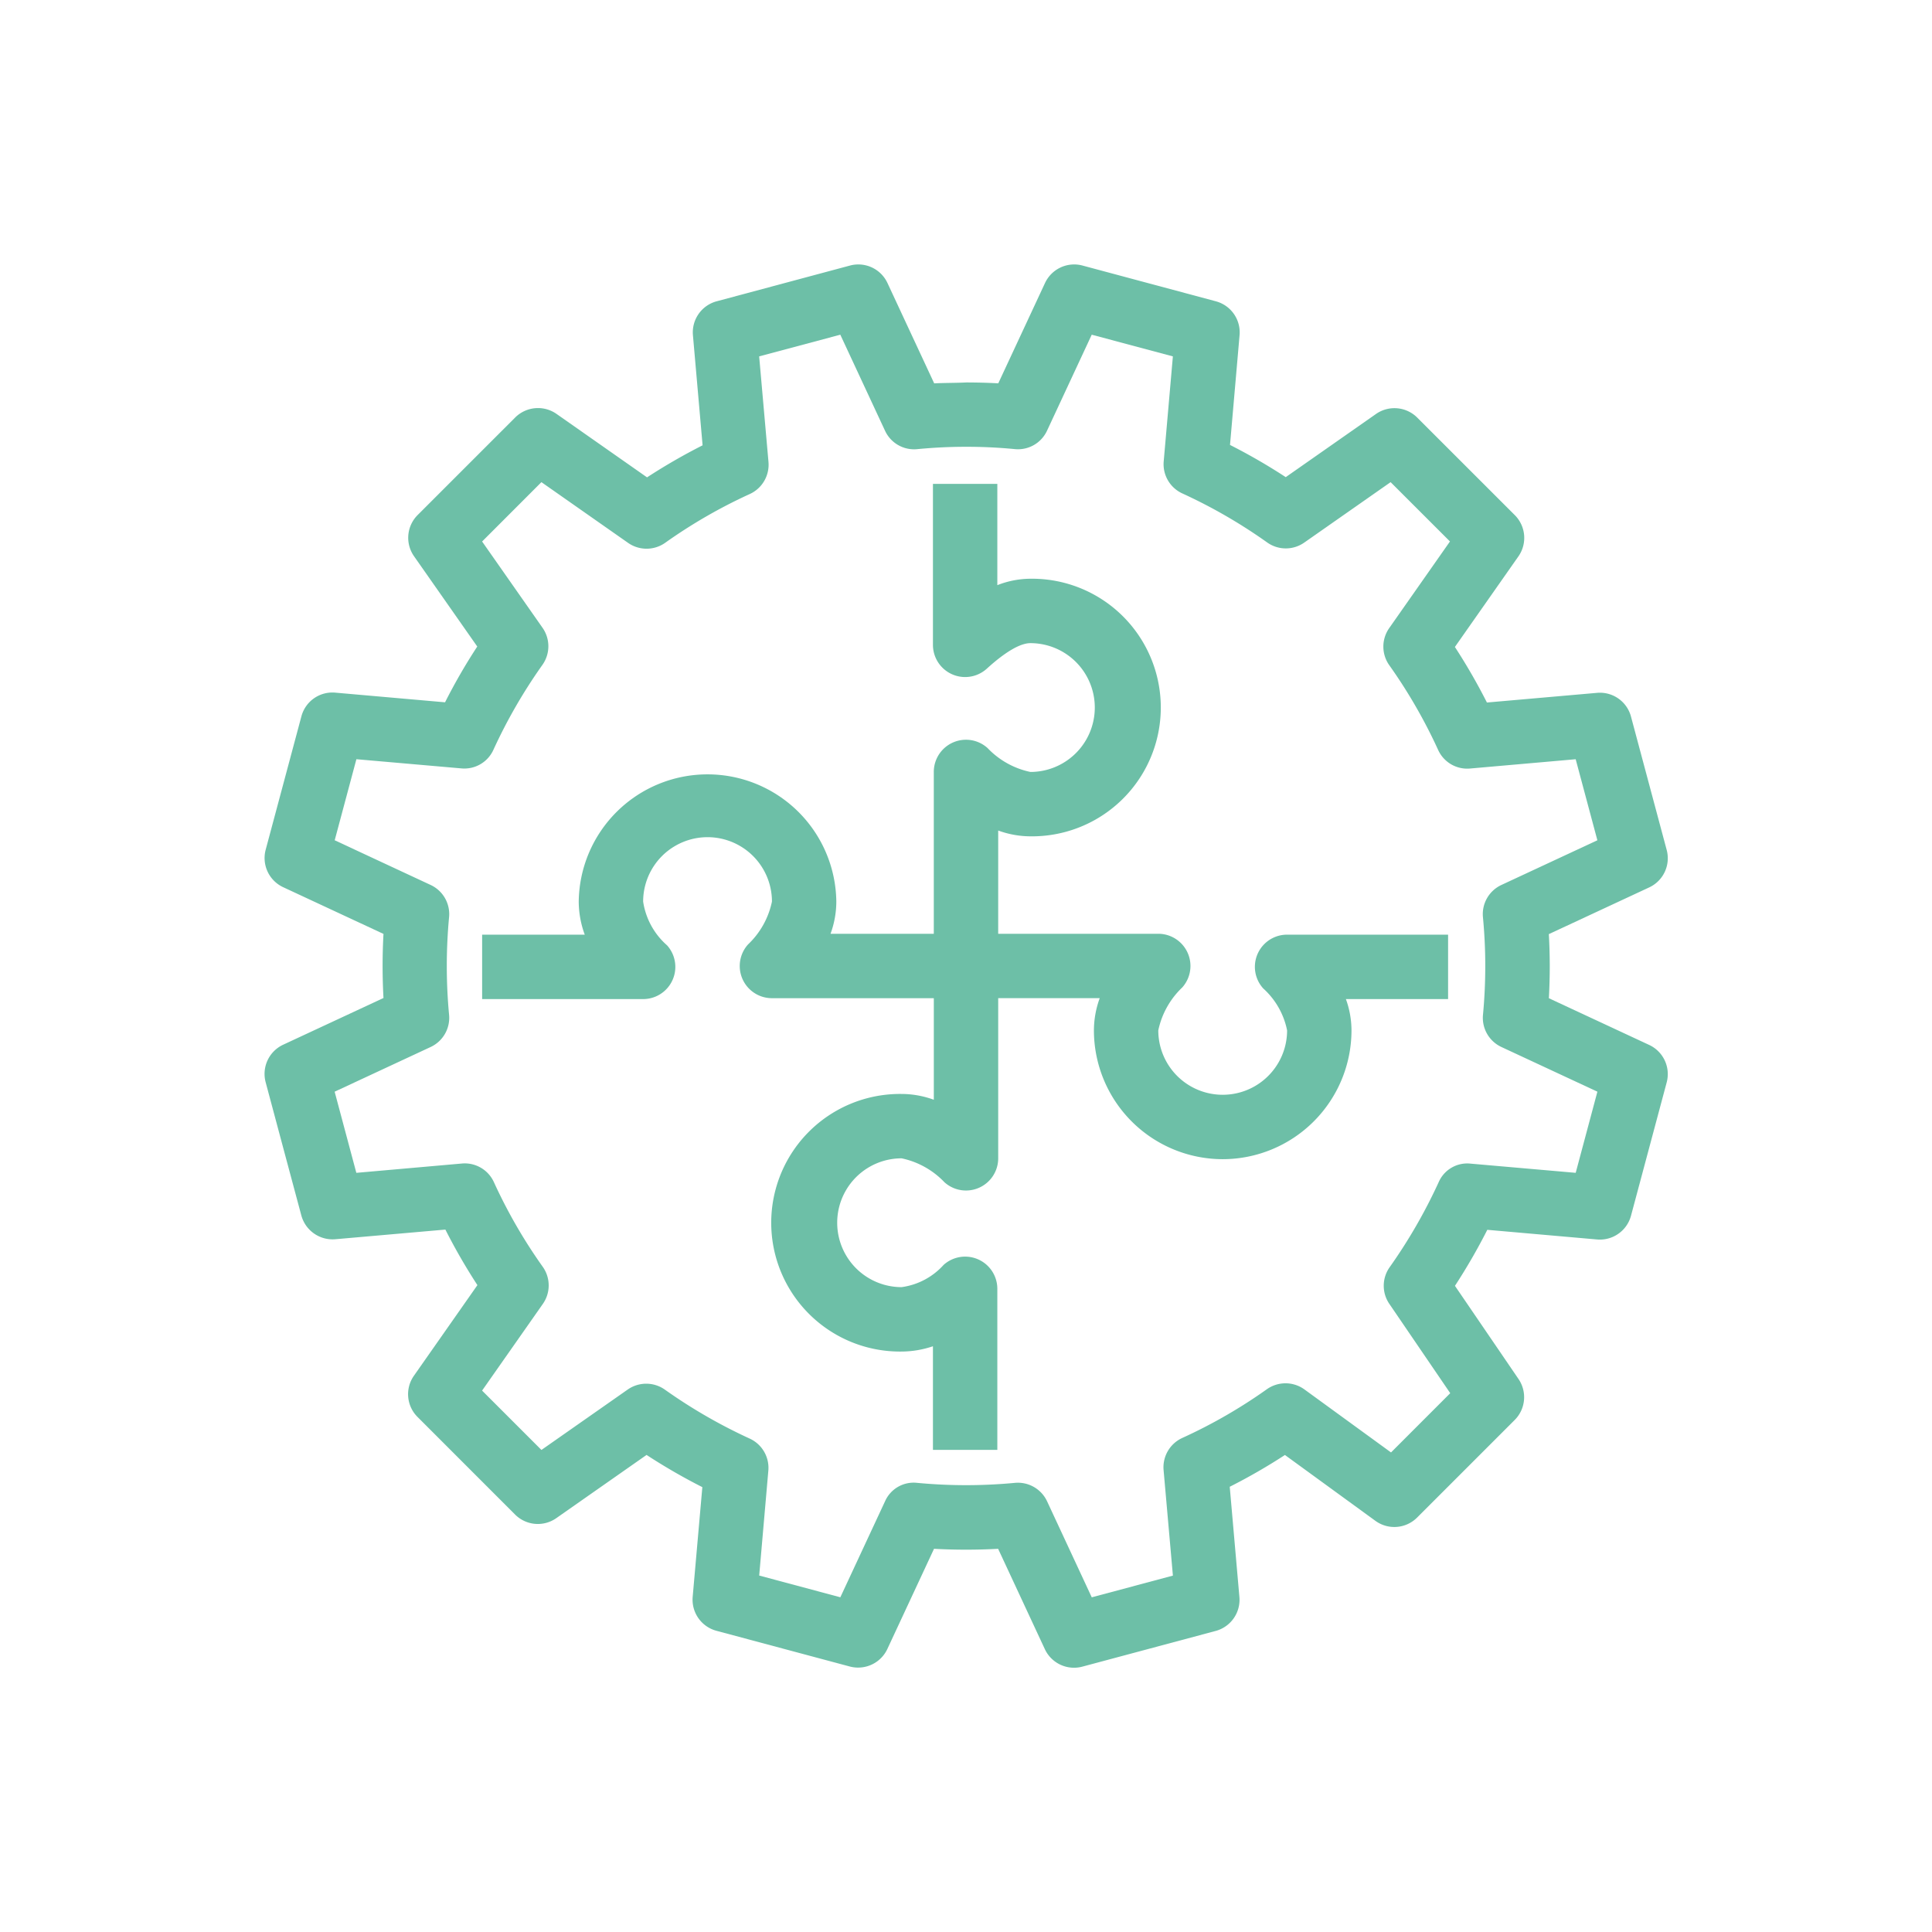
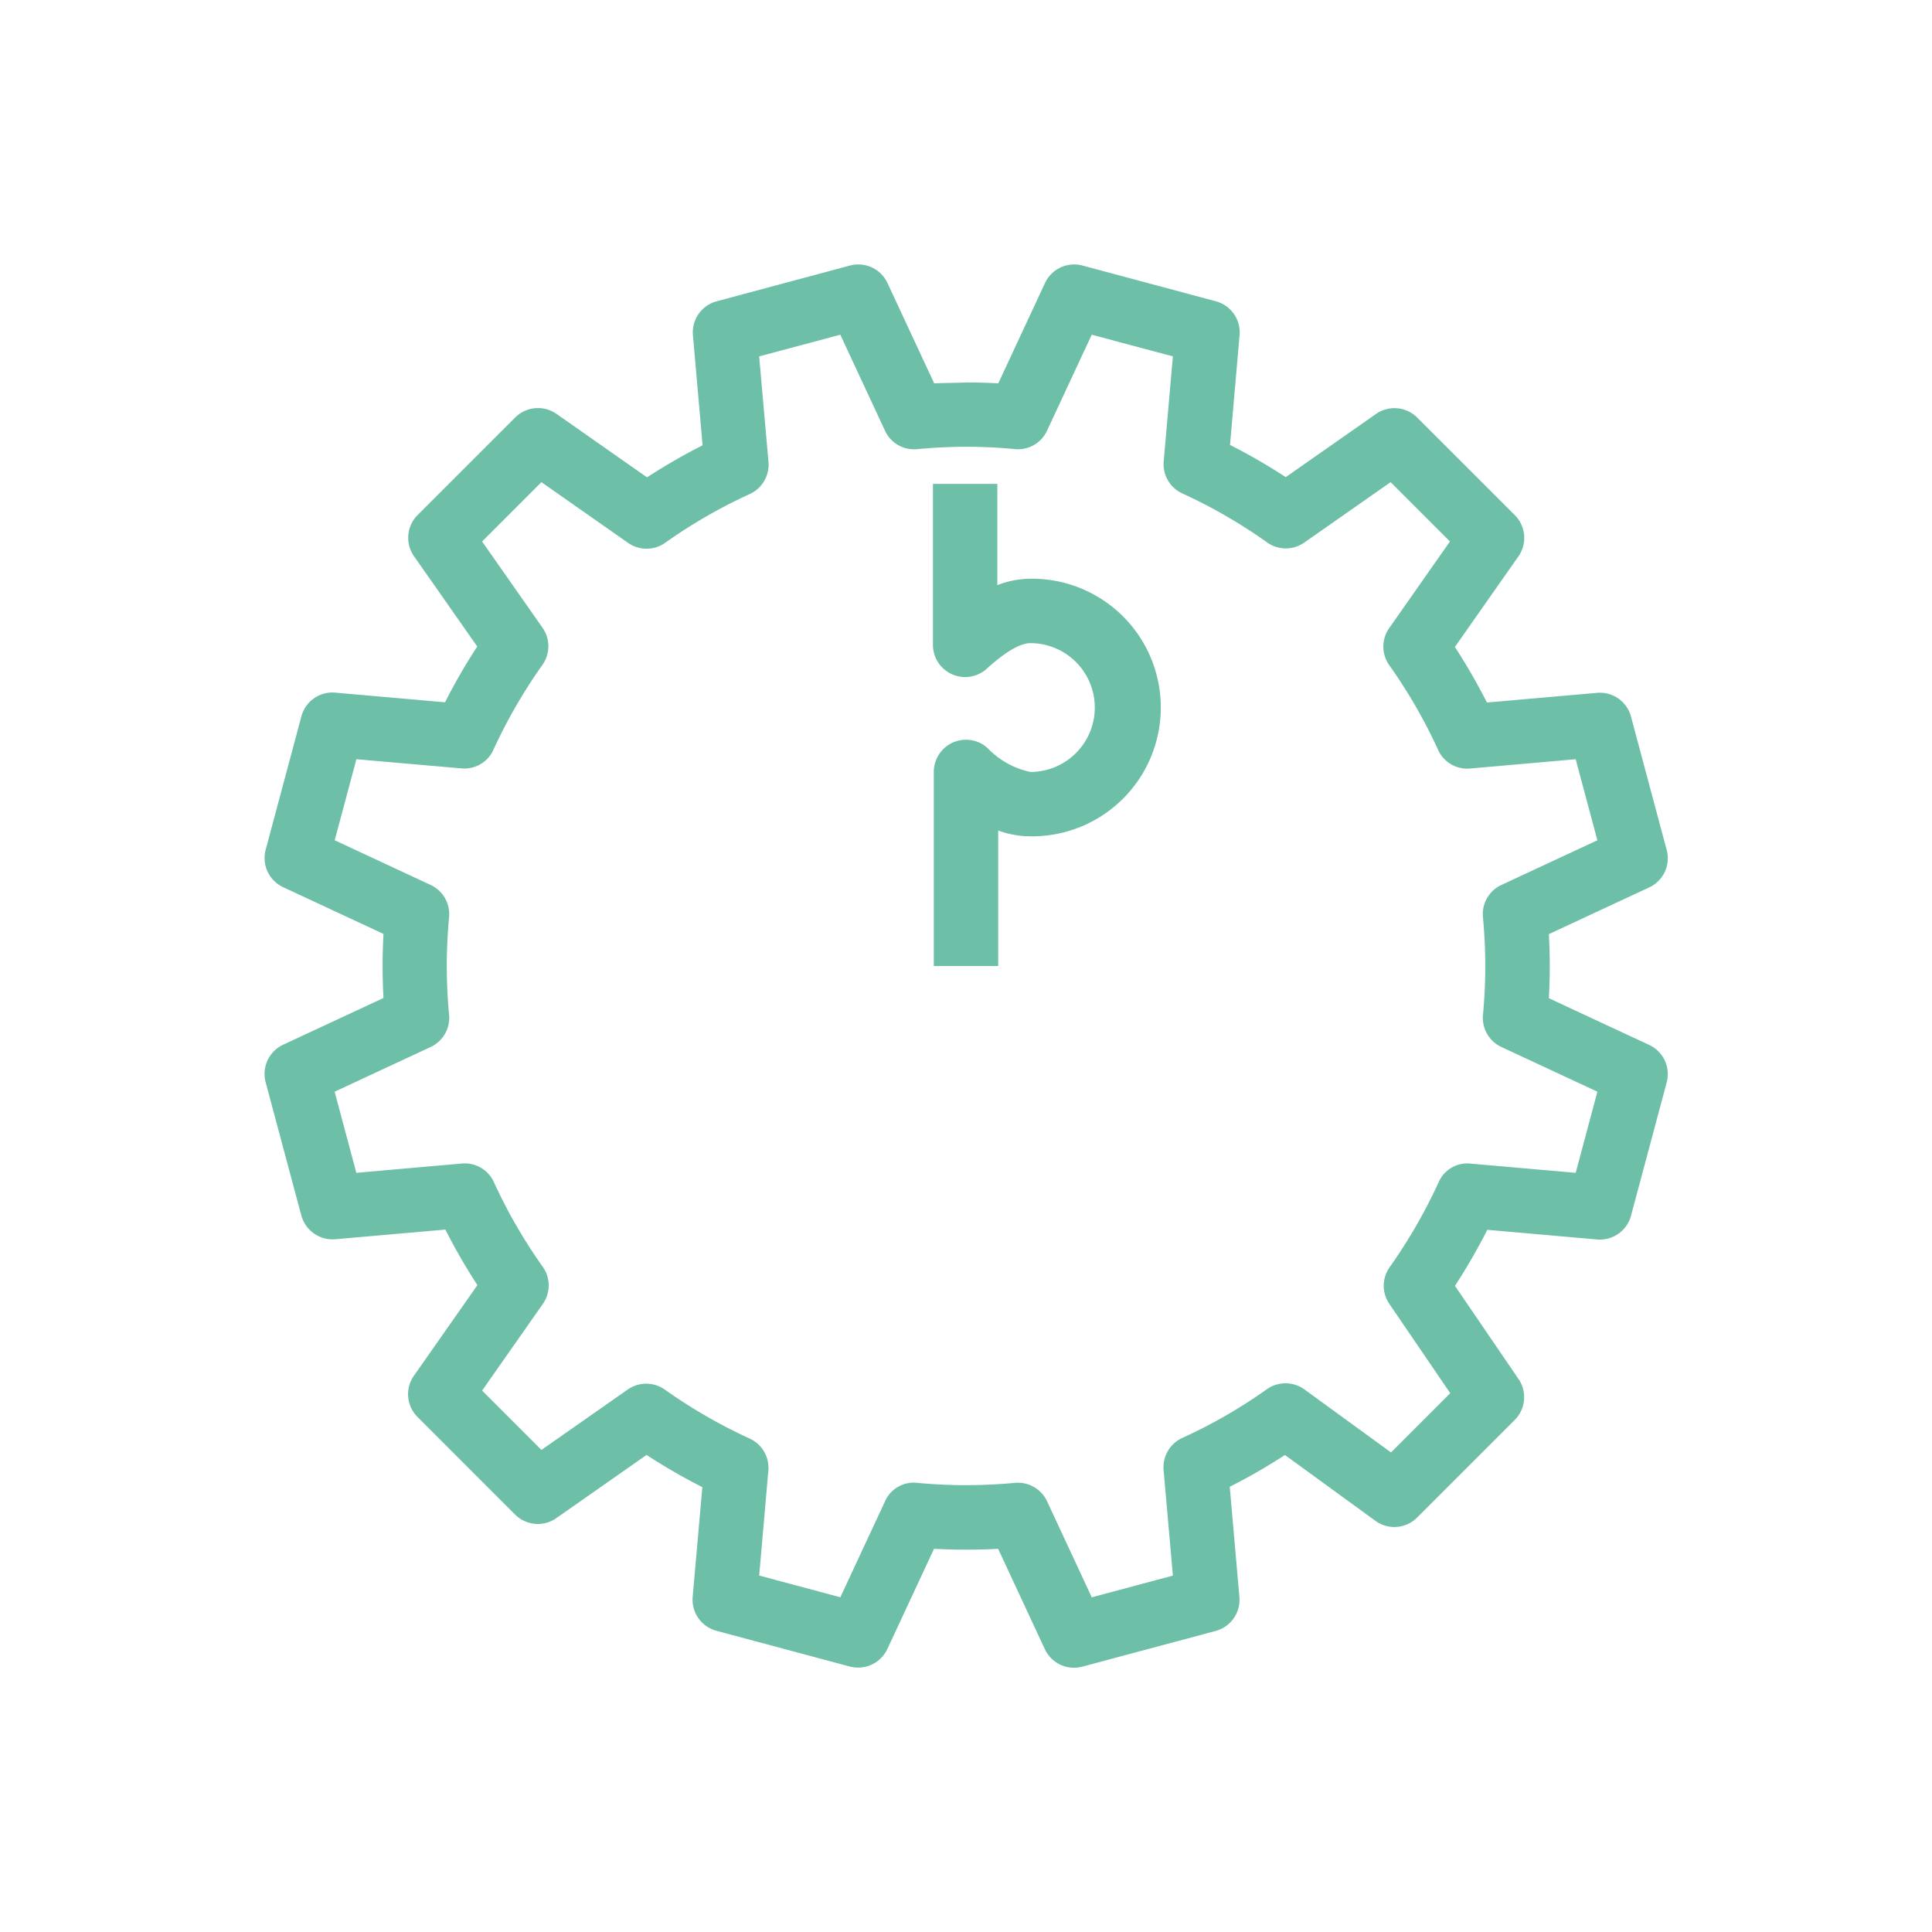
<svg xmlns="http://www.w3.org/2000/svg" width="100" height="100" viewBox="0 0 100 100">
  <g transform="translate(0 0)">
-     <rect width="100" height="100" fill="none" />
-   </g>
+     </g>
  <g transform="translate(13.686 13.684)">
    <g transform="translate(34.602 11.362)">
      <path d="M561.718,2028.474h-3.333v-10.043a1.666,1.666,0,0,1,2.782-1.238,4.272,4.272,0,0,0,2.218,1.238,3.333,3.333,0,1,0,0-6.667c-.785,0-1.9,1-2.263,1.328a1.667,1.667,0,0,1-2.781-1.239v-8.333h3.333v5.243a4.737,4.737,0,0,1,1.712-.333,6.667,6.667,0,1,1,0,13.333,4.894,4.894,0,0,1-1.667-.3Z" transform="translate(-558.34 -2003.521)" fill="#6dbfa7" />
    </g>
    <g transform="translate(36.314 34.648)">
-       <path d="M572.655,2029.16a6.673,6.673,0,0,1-6.667-6.667,4.9,4.9,0,0,1,.3-1.667h-6.923v-3.333h9.955a1.667,1.667,0,0,1,1.238,2.781,4.275,4.275,0,0,0-1.238,2.219,3.333,3.333,0,0,0,6.667,0,3.974,3.974,0,0,0-1.237-2.172,1.665,1.665,0,0,1,1.237-2.782h8.333v3.333h-5.29a4.786,4.786,0,0,1,.29,1.62A6.673,6.673,0,0,1,572.655,2029.16Z" transform="translate(-559.367 -2017.493)" fill="#6dbfa7" />
-     </g>
+       </g>
    <g transform="translate(26.314 36.315)">
-       <path d="M564.989,2043.539h-3.333v-5.363a5.132,5.132,0,0,1-1.622.274,6.667,6.667,0,1,1,0-13.333,4.892,4.892,0,0,1,1.667.3v-6.925h3.333v9.957a1.667,1.667,0,0,1-2.782,1.238,4.274,4.274,0,0,0-2.218-1.238,3.333,3.333,0,0,0,0,6.667,3.574,3.574,0,0,0,2.173-1.15,1.666,1.666,0,0,1,2.782,1.24Z" transform="translate(-553.367 -2018.493)" fill="#6dbfa7" />
-     </g>
+       </g>
    <g transform="translate(11.269 26.315)">
-       <path d="M552.673,2024.206H544.34v-3.333h5.312a5,5,0,0,1-.312-1.713,6.667,6.667,0,0,1,13.333,0,4.874,4.874,0,0,1-.3,1.667l7.013,0v3.333l-10.045,0a1.666,1.666,0,0,1-1.237-2.783,4.245,4.245,0,0,0,1.237-2.217,3.333,3.333,0,0,0-6.667,0,3.747,3.747,0,0,0,1.238,2.265,1.666,1.666,0,0,1-1.238,2.781Z" transform="translate(-544.34 -2012.493)" fill="#6dbfa7" />
-     </g>
+       </g>
    <path d="M568.306,2069.334a1.649,1.649,0,0,1-.432-.057l-6.9-1.848a1.667,1.667,0,0,1-1.228-1.755l.5-5.68a30.506,30.506,0,0,1-2.887-1.667l-4.672,3.272a1.665,1.665,0,0,1-2.135-.188l-5.048-5.05a1.662,1.662,0,0,1-.185-2.135l3.285-4.688a30.311,30.311,0,0,1-1.658-2.875l-5.7.5a1.676,1.676,0,0,1-1.755-1.228l-.925-3.449h0l-.923-3.45a1.667,1.667,0,0,1,.907-1.942l5.192-2.417a30.193,30.193,0,0,1,0-3.318l-5.19-2.417a1.665,1.665,0,0,1-.907-1.942l1.848-6.9a1.66,1.66,0,0,1,1.753-1.229l5.683.5a29.751,29.751,0,0,1,1.667-2.887l-3.272-4.672a1.666,1.666,0,0,1,.187-2.135l5.048-5.048a1.673,1.673,0,0,1,2.137-.187l4.688,3.286a30.548,30.548,0,0,1,2.875-1.658l-.5-5.7a1.665,1.665,0,0,1,1.228-1.755l6.9-1.85a1.664,1.664,0,0,1,1.942.906l2.418,5.192c.553-.028,1.122-.02,1.66-.047.547,0,1.1.015,1.657.045l2.418-5.19a1.665,1.665,0,0,1,1.943-.906l6.9,1.85a1.665,1.665,0,0,1,1.228,1.753l-.495,5.682a30.2,30.2,0,0,1,2.885,1.667l4.672-3.27a1.668,1.668,0,0,1,2.133.187l5.05,5.048a1.667,1.667,0,0,1,.187,2.137l-3.287,4.688a30.745,30.745,0,0,1,1.658,2.875l5.7-.5a1.663,1.663,0,0,1,1.757,1.229l1.847,6.9a1.663,1.663,0,0,1-.907,1.942l-5.192,2.417c.03.538.045,1.078.047,1.611,0,.57-.015,1.139-.045,1.707l5.19,2.417a1.665,1.665,0,0,1,.907,1.942l-1.847,6.9a1.668,1.668,0,0,1-1.755,1.228l-5.682-.5a31.015,31.015,0,0,1-1.675,2.9l3.292,4.825a1.669,1.669,0,0,1-.2,2.118l-5.05,5.05a1.667,1.667,0,0,1-2.16.17l-4.682-3.408a30.232,30.232,0,0,1-2.857,1.645l.5,5.705a1.667,1.667,0,0,1-1.228,1.757l-6.9,1.848a1.668,1.668,0,0,1-1.943-.907l-2.417-5.192a30.58,30.58,0,0,1-3.318,0l-2.418,5.19A1.667,1.667,0,0,1,568.306,2069.334Zm-5.117-4.764,4.2,1.125,2.313-4.967a1.618,1.618,0,0,1,1.668-.955,26.924,26.924,0,0,0,5.052,0,1.667,1.667,0,0,1,1.668.955l2.312,4.969,4.2-1.124-.482-5.462a1.668,1.668,0,0,1,.968-1.663,26.541,26.541,0,0,0,4.377-2.521,1.67,1.67,0,0,1,1.947.011l4.48,3.26,3.065-3.067-3.152-4.623a1.66,1.66,0,0,1,.018-1.9,27.244,27.244,0,0,0,2.533-4.393,1.611,1.611,0,0,1,1.66-.965l5.435.475,1.123-4.2-4.967-2.312a1.664,1.664,0,0,1-.955-1.668c.08-.847.12-1.712.118-2.568,0-.825-.042-1.66-.12-2.483a1.663,1.663,0,0,1,.955-1.668l4.968-2.313-1.123-4.195-5.46.48a1.652,1.652,0,0,1-1.662-.968,26.9,26.9,0,0,0-2.525-4.377,1.666,1.666,0,0,1-.005-1.922l3.145-4.485-3.072-3.07-4.47,3.128a1.663,1.663,0,0,1-1.92-.007,26.9,26.9,0,0,0-4.39-2.537,1.664,1.664,0,0,1-.965-1.66l.475-5.433-4.2-1.123-2.312,4.965a1.657,1.657,0,0,1-1.667.957,25.7,25.7,0,0,0-2.568-.12c-.825,0-1.663.043-2.487.122a1.656,1.656,0,0,1-1.667-.957l-2.313-4.967-4.2,1.123.482,5.46a1.668,1.668,0,0,1-.968,1.664,26.675,26.675,0,0,0-4.377,2.523,1.668,1.668,0,0,1-1.922.005l-4.485-3.143-3.07,3.072,3.128,4.467a1.666,1.666,0,0,1-.007,1.92,27.132,27.132,0,0,0-2.535,4.392,1.649,1.649,0,0,1-1.66.965l-5.433-.475-1.123,4.195,4.965,2.313a1.664,1.664,0,0,1,.955,1.668,27.075,27.075,0,0,0,0,5.052,1.664,1.664,0,0,1-.955,1.668l-4.968,2.313,1.123,4.2,5.46-.482a1.657,1.657,0,0,1,1.662.968,26.71,26.71,0,0,0,2.525,4.375,1.666,1.666,0,0,1,.007,1.923l-3.145,4.487,3.072,3.072,4.467-3.128a1.671,1.671,0,0,1,1.92.005,27.084,27.084,0,0,0,4.392,2.535,1.664,1.664,0,0,1,.965,1.66Z" transform="translate(-537.579 -1996.704)" fill="#6dbfa7" />
  </g>
</svg>